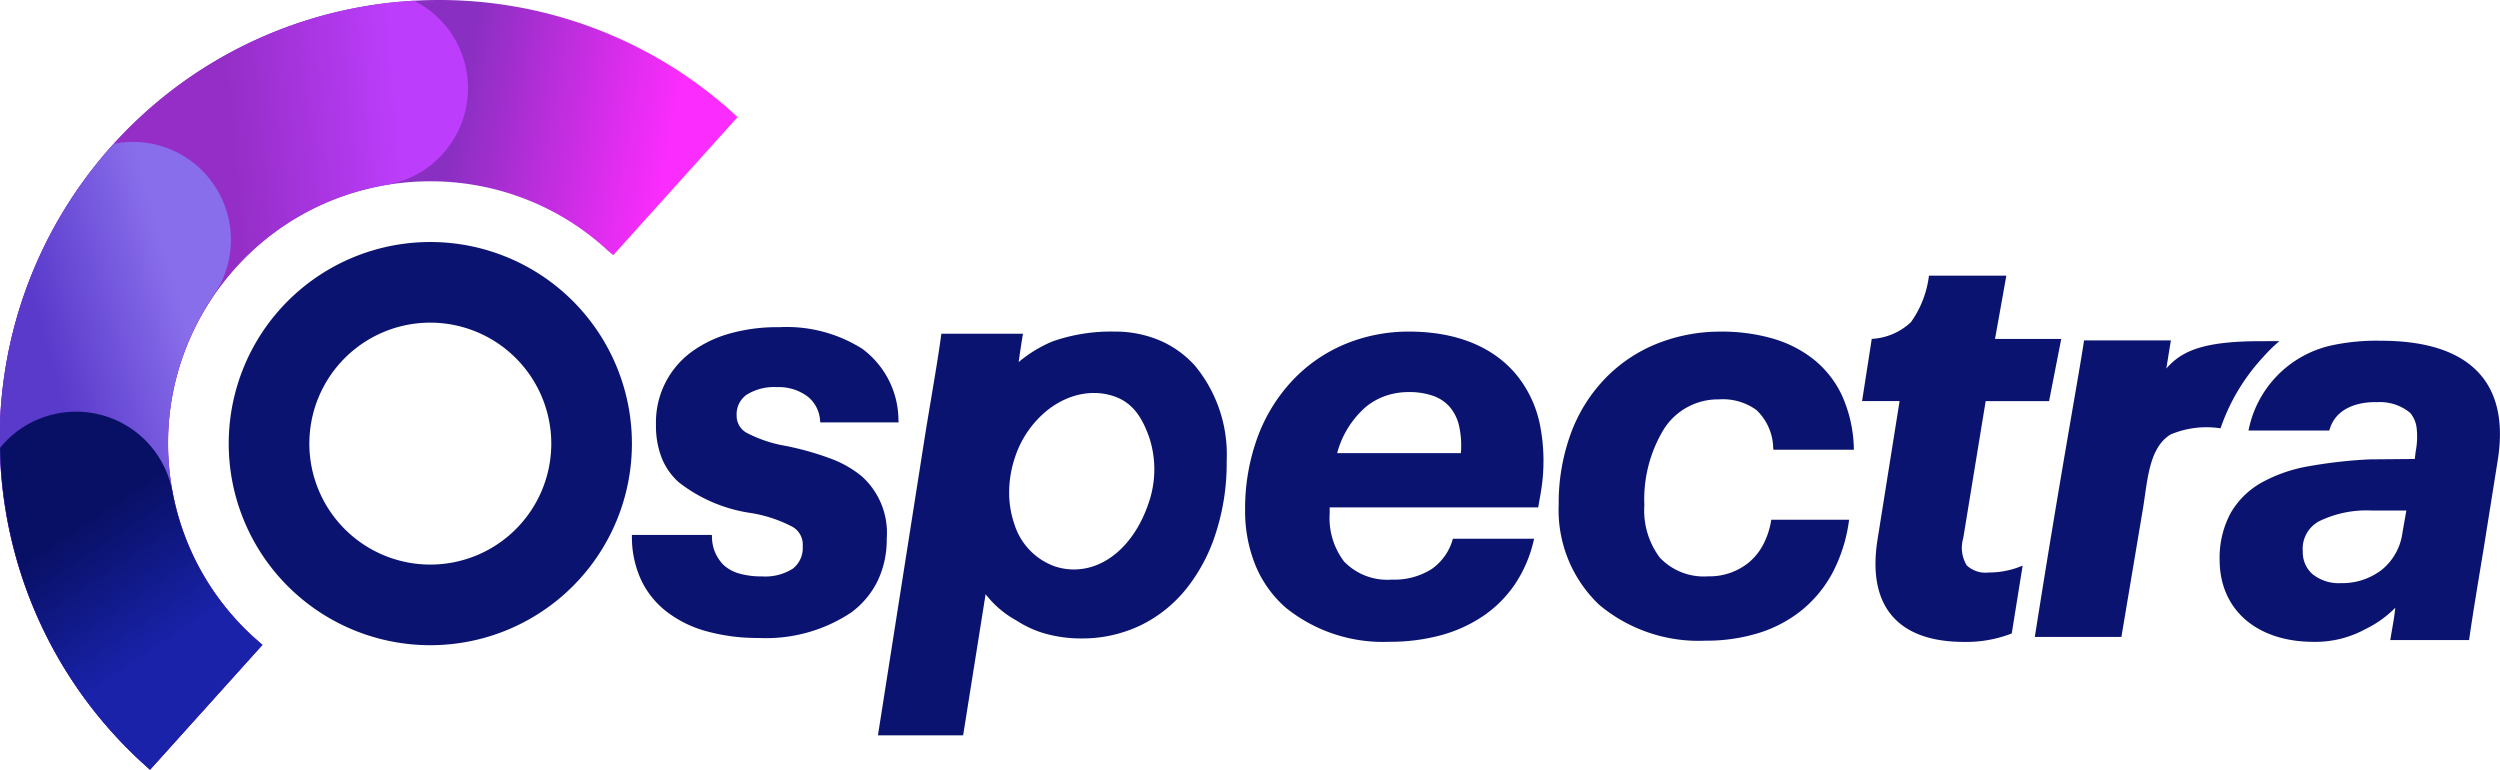
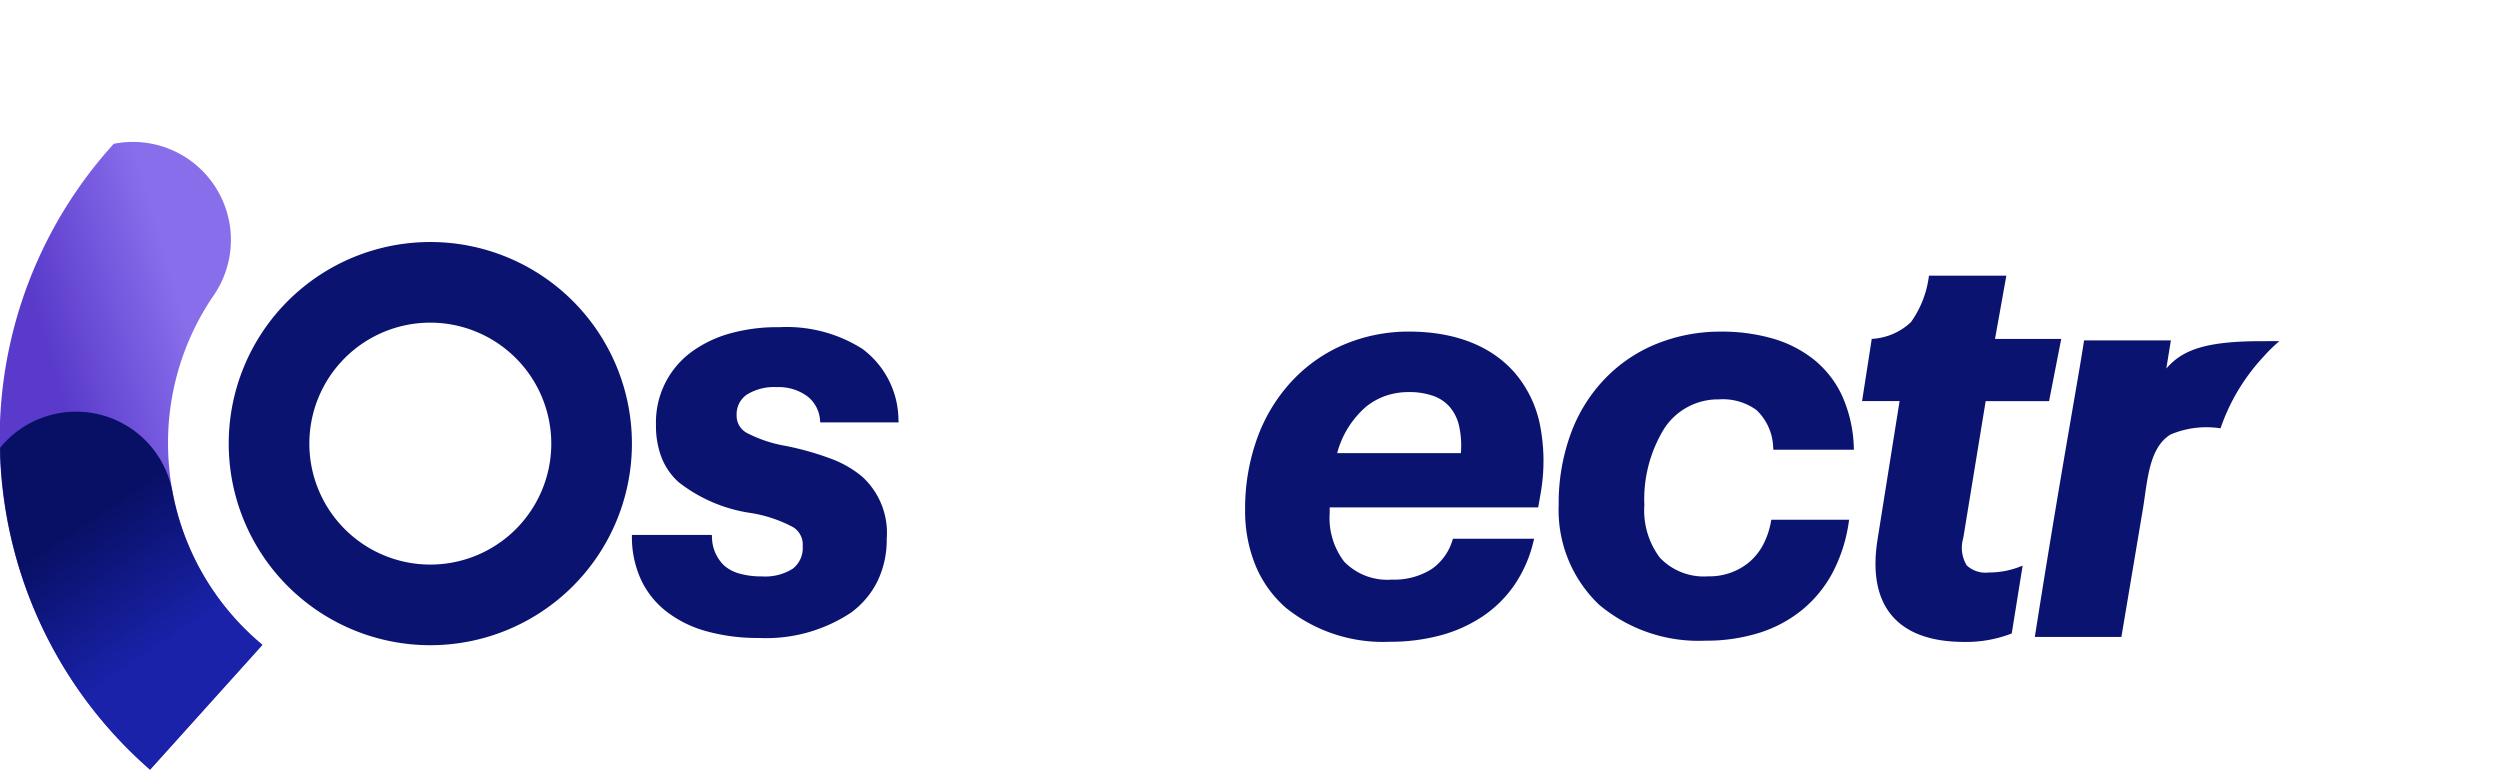
<svg xmlns="http://www.w3.org/2000/svg" width="194.896" height="60" viewBox="0 0 194.896 60">
  <defs>
    <linearGradient id="linear-gradient" x1="0.902" y1="0.227" x2="0.614" y2="0.171" gradientUnits="objectBoundingBox">
      <stop offset="0" stop-color="#fb2cfe" />
      <stop offset="1" stop-color="#892fc1" />
    </linearGradient>
    <linearGradient id="linear-gradient-2" x1="0.85" y1="0.15" x2="0.5" y2="0.2" gradientUnits="objectBoundingBox">
      <stop offset="0" stop-color="#bc3dfb" />
      <stop offset="1" stop-color="#952ec7" />
    </linearGradient>
    <linearGradient id="linear-gradient-3" x1="0.611" y1="0.147" x2="0.235" y2="0.41" gradientUnits="objectBoundingBox">
      <stop offset="0" stop-color="#896eeb" />
      <stop offset="1" stop-color="#593acb" />
    </linearGradient>
    <linearGradient id="linear-gradient-4" x1="0.544" y1="0.688" x2="0.352" y2="0.296" gradientUnits="objectBoundingBox">
      <stop offset="0" stop-color="#1922a8" />
      <stop offset="1" stop-color="#081066" />
    </linearGradient>
  </defs>
  <g id="Logo" transform="translate(-319.946 -263.978)">
    <g id="Icon" transform="translate(319.946 263.978)">
-       <path id="Path_155035" data-name="Path 155035" d="M11736.452,8840.979h0c-.119-.1-.244-.215-.387-.344a34.249,34.249,0,0,1,2.973-53.275,34.105,34.105,0,0,1,12.964-5.668,34.63,34.63,0,0,1,6.981-.713h0a34.323,34.323,0,0,1,12.058,2.184,33.986,33.986,0,0,1,10.833,6.594l.382.35-9.691,10.763c-.151-.116-.306-.245-.459-.382l-.027-.023-.02-.02c-.035-.033-.065-.061-.094-.09l0,0a20.227,20.227,0,0,0-6.982-4.125,20.407,20.407,0,0,0-6.688-1.117c-.354,0-.716.011-1.075.028a20.694,20.694,0,0,0-3.881.577,20.478,20.478,0,0,0-3.725,1.318c-.42.2-.832.406-1.223.623s-.8.459-1.2.721a20.357,20.357,0,0,0-3.09,2.459c-.33.316-.66.659-.982,1.017a20.666,20.666,0,0,0-3.5,5.384,20.2,20.2,0,0,0-1.016,2.813,20.56,20.56,0,0,0,1.649,15.112c.243.456.519.925.817,1.392a20.333,20.333,0,0,0,4.146,4.688l-8.763,9.732Z" transform="translate(-11724.755 -8780.979)" fill="url(#linear-gradient)" />
-       <path id="Path_155036" data-name="Path 155036" d="M11736.451,8841.081h0c-.138-.121-.265-.233-.386-.343a34.333,34.333,0,0,1-4.654-5.128,33.987,33.987,0,0,1-3.436-5.781,34.207,34.207,0,0,1,29.063-48.692,7.862,7.862,0,0,1,.944.565,7.6,7.6,0,0,1,3.142,4.933,7.538,7.538,0,0,1-.2,3.492,7.724,7.724,0,0,1-1.652,2.95,7.607,7.607,0,0,1-4.352,2.41l-.187.03,0,0a20.359,20.359,0,0,0-10.641,5.426c-.323.312-.653.654-.98,1.018a21.176,21.176,0,0,0-1.565,1.967,20.811,20.811,0,0,0-1.936,3.415,20.594,20.594,0,0,0-1.255,3.746,20.391,20.391,0,0,0,6.852,20.259l-8.762,9.732Z" transform="translate(-11724.755 -8781.081)" fill="url(#linear-gradient-2)" />
      <path id="Path_155037" data-name="Path 155037" d="M11736.452,8861.6h0c-.129-.112-.256-.225-.387-.344a34.212,34.212,0,0,1-2.534-48.346l.088-.1c.179-.035.358-.065.536-.088a7.725,7.725,0,0,1,.963-.061,7.639,7.639,0,0,1,6.33,11.914l-.08.117-.027.04h0a20.311,20.311,0,0,0-3.486,11.423,20.549,20.549,0,0,0,3.312,11.175,20.312,20.312,0,0,0,4.042,4.541l-8.756,9.725Z" transform="translate(-11724.755 -8801.597)" fill="url(#linear-gradient-3)" />
      <path id="Path_155038" data-name="Path 155038" d="M11736.465,8900.78h0c-.129-.112-.256-.225-.387-.343a34.427,34.427,0,0,1-4.822-5.356,34.1,34.1,0,0,1-5.662-12.595,34.55,34.55,0,0,1-.818-6.793c.082-.1.166-.2.248-.291a7.59,7.59,0,0,1,4.217-2.385,7.631,7.631,0,0,1,3.037.022,7.632,7.632,0,0,1,5.922,6.021l.018.088.018.1h0a20.264,20.264,0,0,0,3.1,7.5,20.538,20.538,0,0,0,2.516,3.049c.438.435.9.858,1.379,1.257l-8.762,9.73Z" transform="translate(-11724.769 -8840.781)" fill="url(#linear-gradient-4)" />
    </g>
    <g id="Text" transform="translate(337.777 282.845)">
-       <path id="A" d="M12226.63,8930.7a7.335,7.335,0,0,1,.865-3.65,6.376,6.376,0,0,1,2.424-2.375,11.68,11.68,0,0,1,3.679-1.269,37.615,37.615,0,0,1,4.7-.531l3.546-.031.073-.6a6.061,6.061,0,0,0,.076-1.776,2.251,2.251,0,0,0-.5-1.211,3.678,3.678,0,0,0-2.585-.841c-1.106-.038-3.21.25-3.728,2.213h-6.3a8.45,8.45,0,0,1,6.456-6.635,16.6,16.6,0,0,1,3.869-.367c3.629,0,6.238.889,7.752,2.643,1.361,1.574,1.814,3.83,1.348,6.706l-1.073,6.737c-.478,2.914-.866,5.2-1.156,7.25h-6.144c.2-1.214.279-1.519.393-2.521a8.392,8.392,0,0,1-2.316,1.658,8.139,8.139,0,0,1-4.041,1C12229.512,8937.1,12226.63,8934.587,12226.63,8930.7Zm7.728-2.988a2.435,2.435,0,0,0-1.245,2.353,2.277,2.277,0,0,0,.724,1.729,3.252,3.252,0,0,0,2.239.729,5.05,5.05,0,0,0,3.188-1.033,4.483,4.483,0,0,0,1.623-2.933v0l.3-1.694h-2.715A8.41,8.41,0,0,0,12234.357,8927.713Z" transform="translate(-12071.422 -8905.93)" fill="#0b1370" />
      <path id="R" d="M11843.051,8930.012h0c2.04-12.94,3.431-20.363,3.839-23.121h6.77c-.295,1.785-.176,1.105-.359,2.194,1.223-1.4,2.935-2.146,7.518-2.132.386,0,.855-.012,1.295,0a11.665,11.665,0,0,0-1.217,1.188,15.826,15.826,0,0,0-2.23,3.05,15.991,15.991,0,0,0-1.139,2.555,7.187,7.187,0,0,0-3.895.482c-1.662,1.02-1.787,3.482-2.133,5.666l-1.7,10.117h-6.744Z" transform="translate(-11702.251 -8899.222)" fill="#0b1370" />
      <path id="T" d="M12135.379,8927.519c-1.164-1.366-1.543-3.38-1.123-5.982l1.713-10.757h-2.924l.754-4.846a4.831,4.831,0,0,0,3.051-1.3,7.876,7.876,0,0,0,1.408-3.627h6.033l-.883,4.932h5.162l-.947,4.846h-4.943l-1.748,10.68a2.637,2.637,0,0,0,.277,2.133,2.16,2.16,0,0,0,1.732.547,6.621,6.621,0,0,0,2.338-.424l.283-.111-.85,5.287-.092.037a9.8,9.8,0,0,1-3.645.624C12138.412,8929.552,12136.529,8928.867,12135.379,8927.519Z" transform="translate(-12005.711 -8898.382)" fill="#0b1370" />
      <path id="C" d="M12063.656,8935.042a10.183,10.183,0,0,1-3.151-7.8,15.775,15.775,0,0,1,.974-5.623,12.254,12.254,0,0,1,2.683-4.25,11.645,11.645,0,0,1,4.023-2.684,13.262,13.262,0,0,1,4.98-.933,14.272,14.272,0,0,1,3.959.52,9.331,9.331,0,0,1,3.232,1.624,7.86,7.86,0,0,1,2.225,2.817,10.581,10.581,0,0,1,.932,4.067l.006.182h-6.275l-.017-.155a4.188,4.188,0,0,0-1.308-2.945,4.466,4.466,0,0,0-2.929-.828,5,5,0,0,0-4.255,2.271,10.527,10.527,0,0,0-1.552,5.98,6.121,6.121,0,0,0,1.208,4.088,4.721,4.721,0,0,0,3.768,1.456,4.848,4.848,0,0,0,3.174-1.084,4.636,4.636,0,0,0,1.083-1.33,6.094,6.094,0,0,0,.636-1.853l.027-.143h6.067l-.03.2a12.125,12.125,0,0,1-1.259,3.925,9.57,9.57,0,0,1-2.372,2.9,10.11,10.11,0,0,1-3.352,1.792,13.785,13.785,0,0,1-4.191.61A12.067,12.067,0,0,1,12063.656,8935.042Z" transform="translate(-11956.823 -8906.766)" fill="#0b1370" />
      <path id="E" d="M11991.062,8935.159a8.874,8.874,0,0,1-2.344-3.237,11.206,11.206,0,0,1-.838-4.414,16.148,16.148,0,0,1,.97-5.647,13.013,13.013,0,0,1,2.685-4.387,11.936,11.936,0,0,1,4.057-2.84,12.9,12.9,0,0,1,5.08-1.009c3.581,0,6.439,1.127,8.266,3.255a8.96,8.96,0,0,1,1.917,3.952,14.568,14.568,0,0,1,.074,5.349v0l-.2,1.148h-16.256v.48a5.585,5.585,0,0,0,1.125,3.744,4.683,4.683,0,0,0,3.721,1.406,5.457,5.457,0,0,0,3.085-.81,4.19,4.19,0,0,0,1.638-2.256l.04-.121h6.329l-.052.216a10.178,10.178,0,0,1-1.487,3.395,9.305,9.305,0,0,1-2.486,2.45,11.079,11.079,0,0,1-3.3,1.479,15.114,15.114,0,0,1-3.939.494A12.064,12.064,0,0,1,11991.062,8935.159Zm7.828-16.546a5.064,5.064,0,0,0-1.58.867,7.236,7.236,0,0,0-2.254,3.618h9.645a7.157,7.157,0,0,0-.134-2.094,3.446,3.446,0,0,0-.79-1.569,3.118,3.118,0,0,0-1.267-.812,5.649,5.649,0,0,0-1.882-.283A5.519,5.519,0,0,0,11998.89,8918.613Z" transform="translate(-11908.644 -8906.641)" fill="#0b1370" />
-       <path id="P" d="M11849.641,8932.475H11843l3.7-23.557c.171-1.053.335-2.027.48-2.888l.01-.063c.3-1.8.564-3.35.752-4.8h6.364c-.137.832-.155.961-.261,1.67l0,.022c-.019.123-.04.264-.063.429l-.014.087.03-.022a10.169,10.169,0,0,1,2.622-1.592,13.806,13.806,0,0,1,4.836-.762,8.88,8.88,0,0,1,3.468.672,7.848,7.848,0,0,1,2.773,1.967,10.865,10.865,0,0,1,2.49,7.445,17.642,17.642,0,0,1-.792,5.447,13.51,13.51,0,0,1-2.307,4.457,10.406,10.406,0,0,1-3.588,2.9,10.513,10.513,0,0,1-4.641,1.034,10.322,10.322,0,0,1-2.774-.364,8.112,8.112,0,0,1-2.2-.979l-.092-.059a7.723,7.723,0,0,1-2.4-2.046Zm10.186-26.689a5.349,5.349,0,0,0-1.887.354,6.408,6.408,0,0,0-1.742,1,7.841,7.841,0,0,0-2.494,3.6,8.671,8.671,0,0,0-.475,2.72,7.473,7.473,0,0,0,.4,2.527,5.11,5.11,0,0,0,3.115,3.3,4.664,4.664,0,0,0,1.53.256c2.585,0,4.76-2.084,5.788-5.066a7.993,7.993,0,0,0,.1-5.187c-.553-1.595-1.3-2.747-2.745-3.243A4.854,4.854,0,0,0,11859.826,8905.785Z" transform="translate(-11792.388 -8894.016)" fill="#0b1370" />
      <path id="S" d="M11848.75,8937.314a8.945,8.945,0,0,1-3.105-1.559,6.757,6.757,0,0,1-1.951-2.48A7.956,7.956,0,0,1,11843,8930v-.176h6.231l.012.162a3.116,3.116,0,0,0,.91,2.186,3,3,0,0,0,1.159.643,6.153,6.153,0,0,0,1.816.239,3.99,3.99,0,0,0,2.425-.608,2.04,2.04,0,0,0,.762-1.748,1.584,1.584,0,0,0-.768-1.492,10.5,10.5,0,0,0-3.241-1.088,11.9,11.9,0,0,1-5.658-2.405,5.057,5.057,0,0,1-1.343-1.944,6.892,6.892,0,0,1-.428-2.544,6.8,6.8,0,0,1,2.794-5.687,9.286,9.286,0,0,1,3.012-1.432,13.664,13.664,0,0,1,3.8-.479,11.038,11.038,0,0,1,6.479,1.686,6.961,6.961,0,0,1,2.818,5.553l.012.184h-6.108l-.015-.16a2.6,2.6,0,0,0-.951-1.844,3.752,3.752,0,0,0-2.41-.746,4.03,4.03,0,0,0-2.359.59,1.851,1.851,0,0,0-.784,1.594,1.51,1.51,0,0,0,.824,1.4,10.328,10.328,0,0,0,3.013,1,22.881,22.881,0,0,1,3.479.982,8.36,8.36,0,0,1,2.457,1.4,5.929,5.929,0,0,1,1.928,4.863,7.41,7.41,0,0,1-.73,3.32,6.738,6.738,0,0,1-2.052,2.429,11.971,11.971,0,0,1-7.172,1.978A15.028,15.028,0,0,1,11848.75,8937.314Z" transform="translate(-11811.569 -8906.987)" fill="#0b1370" />
      <path id="O" d="M15.716,6.286a9.43,9.43,0,1,0,9.43,9.43,9.44,9.44,0,0,0-9.43-9.43m0-6.286A15.716,15.716,0,1,1,0,15.716,15.716,15.716,0,0,1,15.716,0Z" transform="translate(0 0)" fill="#0b1370" />
    </g>
  </g>
</svg>